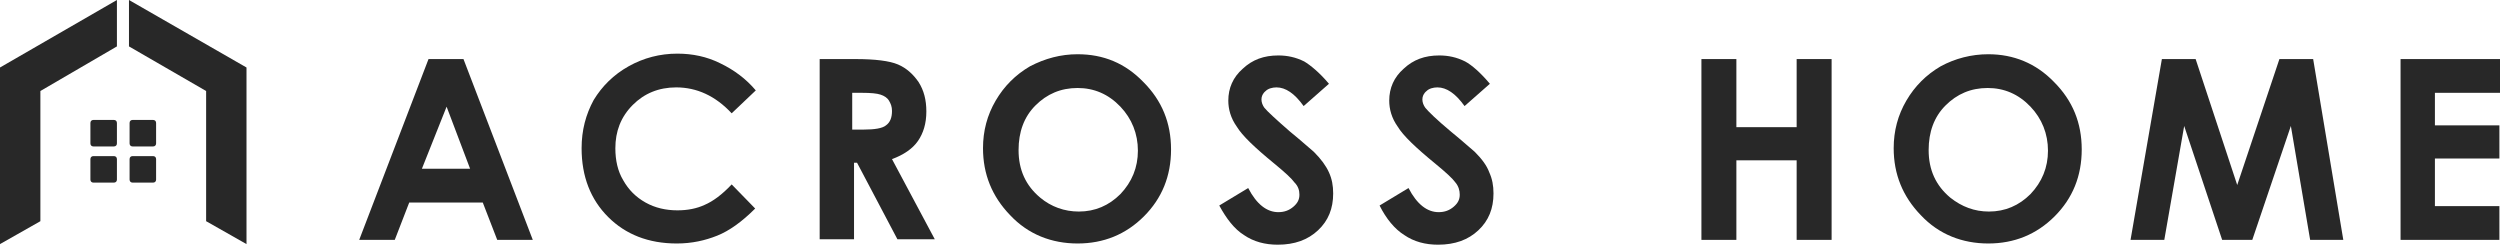
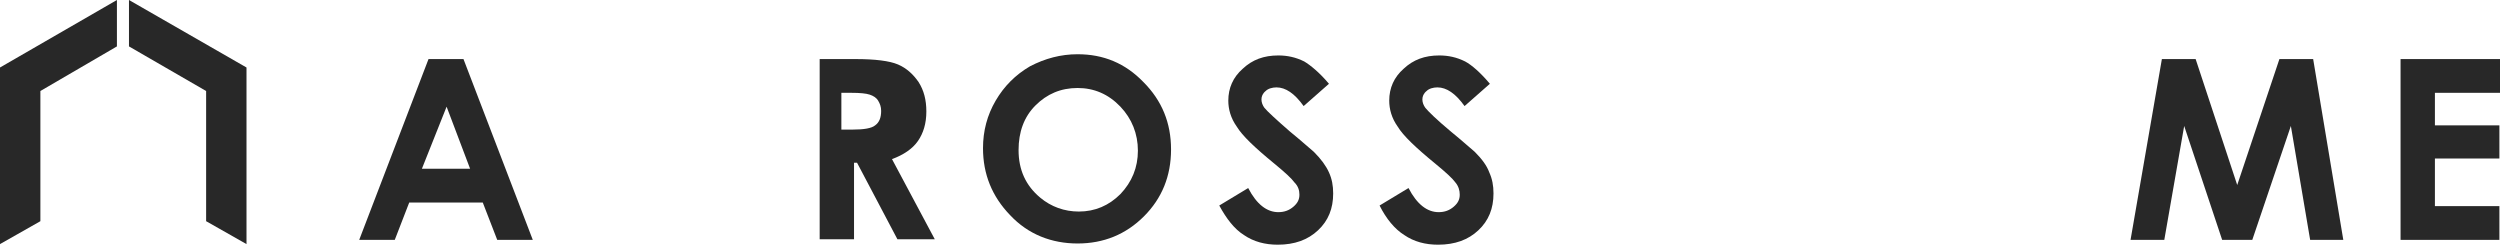
<svg xmlns="http://www.w3.org/2000/svg" id="_レイヤー_2" data-name="レイヤー 2" viewBox="0 0 414.8 40.6">
  <defs>
    <style>
      .cls-1 {
        fill: #282828;
      }
    </style>
  </defs>
  <g id="_レイヤー_1-2" data-name="レイヤー 1">
    <g>
      <path class="cls-1" d="m71.1,9.8h5.8l11.5,30h-5.9l-2.4-6.2h-12.2l-2.4,6.2h-5.9l11.5-30Zm3,7.9l-4.1,10.3h8l-3.9-10.3Z" />
-       <path class="cls-1" d="m125.4,15l-4,3.8c-2.7-2.9-5.8-4.3-9.2-4.3-2.9,0-5.3,1-7.2,2.9-2,2-2.9,4.4-2.9,7.2,0,2,.4,3.8,1.3,5.3.9,1.6,2.1,2.8,3.7,3.7s3.4,1.3,5.3,1.3c1.7,0,3.2-.3,4.5-.9,1.4-.6,2.9-1.7,4.5-3.4l3.9,4c-2.2,2.2-4.3,3.7-6.3,4.5s-4.2,1.3-6.7,1.3c-4.7,0-8.5-1.5-11.4-4.4s-4.4-6.7-4.4-11.4c0-3,.7-5.6,2-8,1.4-2.3,3.3-4.2,5.8-5.6,2.5-1.4,5.2-2.1,8.1-2.1,2.5,0,4.9.5,7.1,1.6,2.3,1.1,4.3,2.6,5.9,4.5Z" />
-       <path class="cls-1" d="m135.8,9.8h6.1c3.3,0,5.7.3,7.1.9,1.4.6,2.5,1.6,3.4,2.9.9,1.4,1.3,3,1.3,4.9,0,2-.5,3.6-1.4,4.9s-2.4,2.3-4.3,3l7.1,13.3h-6.2l-6.7-12.7h-.5v12.7h-5.7V9.8h-.2Zm5.7,11.7h1.8c1.8,0,3.1-.2,3.7-.7.7-.5,1-1.3,1-2.4,0-.7-.2-1.2-.5-1.7s-.8-.8-1.4-1c-.6-.2-1.6-.3-3.1-.3h-1.6v6.1h.1Z" />
+       <path class="cls-1" d="m135.8,9.8h6.1c3.3,0,5.7.3,7.1.9,1.4.6,2.5,1.6,3.4,2.9.9,1.4,1.3,3,1.3,4.9,0,2-.5,3.6-1.4,4.9s-2.4,2.3-4.3,3l7.1,13.3h-6.2l-6.7-12.7h-.5v12.7h-5.7V9.8h-.2Zm5.7,11.7c1.8,0,3.1-.2,3.7-.7.7-.5,1-1.3,1-2.4,0-.7-.2-1.2-.5-1.7s-.8-.8-1.4-1c-.6-.2-1.6-.3-3.1-.3h-1.6v6.1h.1Z" />
      <path class="cls-1" d="m178.8,9c4.3,0,7.9,1.5,10.9,4.6,3.1,3.1,4.6,6.8,4.6,11.2s-1.5,8.1-4.5,11.1-6.7,4.5-11,4.5-8.2-1.5-11.2-4.7c-3-3.1-4.5-6.8-4.5-11.1,0-2.9.7-5.5,2.1-7.9,1.4-2.4,3.3-4.3,5.7-5.7,2.5-1.3,5.1-2,7.9-2Zm0,5.6c-2.8,0-5.1,1-7,2.9s-2.8,4.4-2.8,7.4c0,3.3,1.2,5.9,3.6,7.9,1.8,1.5,4,2.3,6.4,2.3,2.7,0,5-1,6.9-2.9,1.9-2,2.9-4.4,2.9-7.2s-1-5.3-2.9-7.3c-2-2.1-4.4-3.1-7.1-3.1Z" />
      <path class="cls-1" d="m220.5,13.9l-4.2,3.7c-1.5-2.1-3-3.1-4.5-3.1-.7,0-1.4.2-1.8.6-.5.4-.7.9-.7,1.4s.2,1,.5,1.4c.5.6,1.9,1.9,4.2,3.9,2.2,1.8,3.5,3,4,3.4,1.2,1.2,2,2.3,2.5,3.4s.7,2.2.7,3.5c0,2.5-.8,4.5-2.5,6.1s-3.9,2.4-6.7,2.4c-2.1,0-4-.5-5.6-1.6-1.6-1-2.9-2.7-4.1-4.9l4.8-2.9c1.4,2.7,3.1,4,5,4,1,0,1.8-.3,2.5-.9.7-.6,1-1.2,1-2,0-.7-.2-1.4-.8-2-.5-.7-1.6-1.7-3.3-3.1-3.3-2.7-5.4-4.7-6.3-6.2-1-1.4-1.4-2.9-1.4-4.3,0-2.1.8-3.9,2.4-5.3,1.6-1.5,3.5-2.2,5.9-2.2,1.5,0,2.9.3,4.3,1,1,.6,2.5,1.8,4.1,3.7Z" />
      <path class="cls-1" d="m247.2,13.9l-4.2,3.7c-1.5-2.1-3-3.1-4.5-3.1-.7,0-1.4.2-1.8.6-.5.4-.7.9-.7,1.4s.2,1,.5,1.4c.5.6,1.8,1.9,4.2,3.9,2.2,1.8,3.5,3,4,3.4,1.2,1.2,2,2.3,2.4,3.4.5,1.1.7,2.2.7,3.5,0,2.5-.8,4.5-2.5,6.1s-3.9,2.4-6.7,2.4c-2.1,0-4-.5-5.6-1.6-1.6-1-3-2.7-4.1-4.9l4.8-2.9c1.4,2.7,3.1,4,5,4,1,0,1.8-.3,2.5-.9.7-.6,1-1.2,1-2,0-.7-.2-1.4-.7-2-.5-.7-1.6-1.7-3.3-3.1-3.3-2.7-5.4-4.7-6.3-6.2-1-1.4-1.4-2.9-1.4-4.3,0-2.1.8-3.9,2.4-5.3,1.6-1.5,3.5-2.2,5.9-2.2,1.5,0,2.9.3,4.3,1,1.1.6,2.5,1.8,4.1,3.7Z" />
-       <path class="cls-1" d="m282.3,9.8h5.8v11.3h10v-11.3h5.8v30h-5.8v-13.2h-10v13.2h-5.8V9.8Z" />
-       <path class="cls-1" d="m329.9,9c4.2,0,7.9,1.5,10.9,4.6,3.1,3.1,4.6,6.8,4.6,11.2s-1.5,8.1-4.5,11.1-6.7,4.5-11,4.5-8.2-1.5-11.2-4.7c-3-3.1-4.5-6.8-4.5-11.1,0-2.9.7-5.5,2.1-7.9s3.3-4.3,5.7-5.7c2.4-1.3,5.1-2,7.9-2Zm-.1,5.6c-2.8,0-5.1,1-7,2.9s-2.8,4.4-2.8,7.4c0,3.3,1.2,5.9,3.6,7.9,1.9,1.5,4,2.3,6.4,2.3,2.7,0,5-1,6.9-2.9,1.9-2,2.9-4.4,2.9-7.2s-1-5.3-2.9-7.3c-2-2.1-4.4-3.1-7.1-3.1Z" />
      <path class="cls-1" d="m358.7,9.8h5.6l6.9,20.9,7-20.9h5.6l5,30h-5.5l-3.2-18.9-6.4,18.9h-5l-6.3-18.9-3.3,18.9h-5.6l5.2-30Z" />
      <path class="cls-1" d="m398.4,9.8h16.4v5.6h-10.8v5.4h10.7v5.5h-10.7v7.9h10.7v5.6h-16.4V9.8h.1Z" />
      <g>
        <g>
          <polygon class="cls-1" points="34.2 36.7 40.9 40.5 40.9 11.2 21.4 0 21.4 7.7 34.2 15.1 34.2 36.7" />
          <polygon class="cls-1" points="6.7 36.7 6.7 15.1 19.4 7.7 19.4 0 0 11.2 0 40.5 6.7 36.7" />
        </g>
-         <path class="cls-1" d="m15,23.8c0,.3.2.5.5.5h3.4c.3,0,.5-.2.5-.5v-3.4c0-.3-.2-.5-.5-.5h-3.4c-.3,0-.5.2-.5.5v3.4Zm7-3.9c-.3,0-.5.2-.5.5v3.4c0,.3.2.5.5.5h3.4c.3,0,.5-.2.5-.5v-3.4c0-.3-.2-.5-.5-.5h-3.4Zm-7,9.9c0,.3.2.5.5.5h3.4c.3,0,.5-.2.5-.5v-3.4c0-.3-.2-.5-.5-.5h-3.4c-.3,0-.5.2-.5.5v3.4Zm6.5,0c0,.3.2.5.5.5h3.4c.3,0,.5-.2.5-.5v-3.4c0-.3-.2-.5-.5-.5h-3.4c-.3,0-.5.2-.5.5v3.4Z" />
      </g>
    </g>
  </g>
</svg>